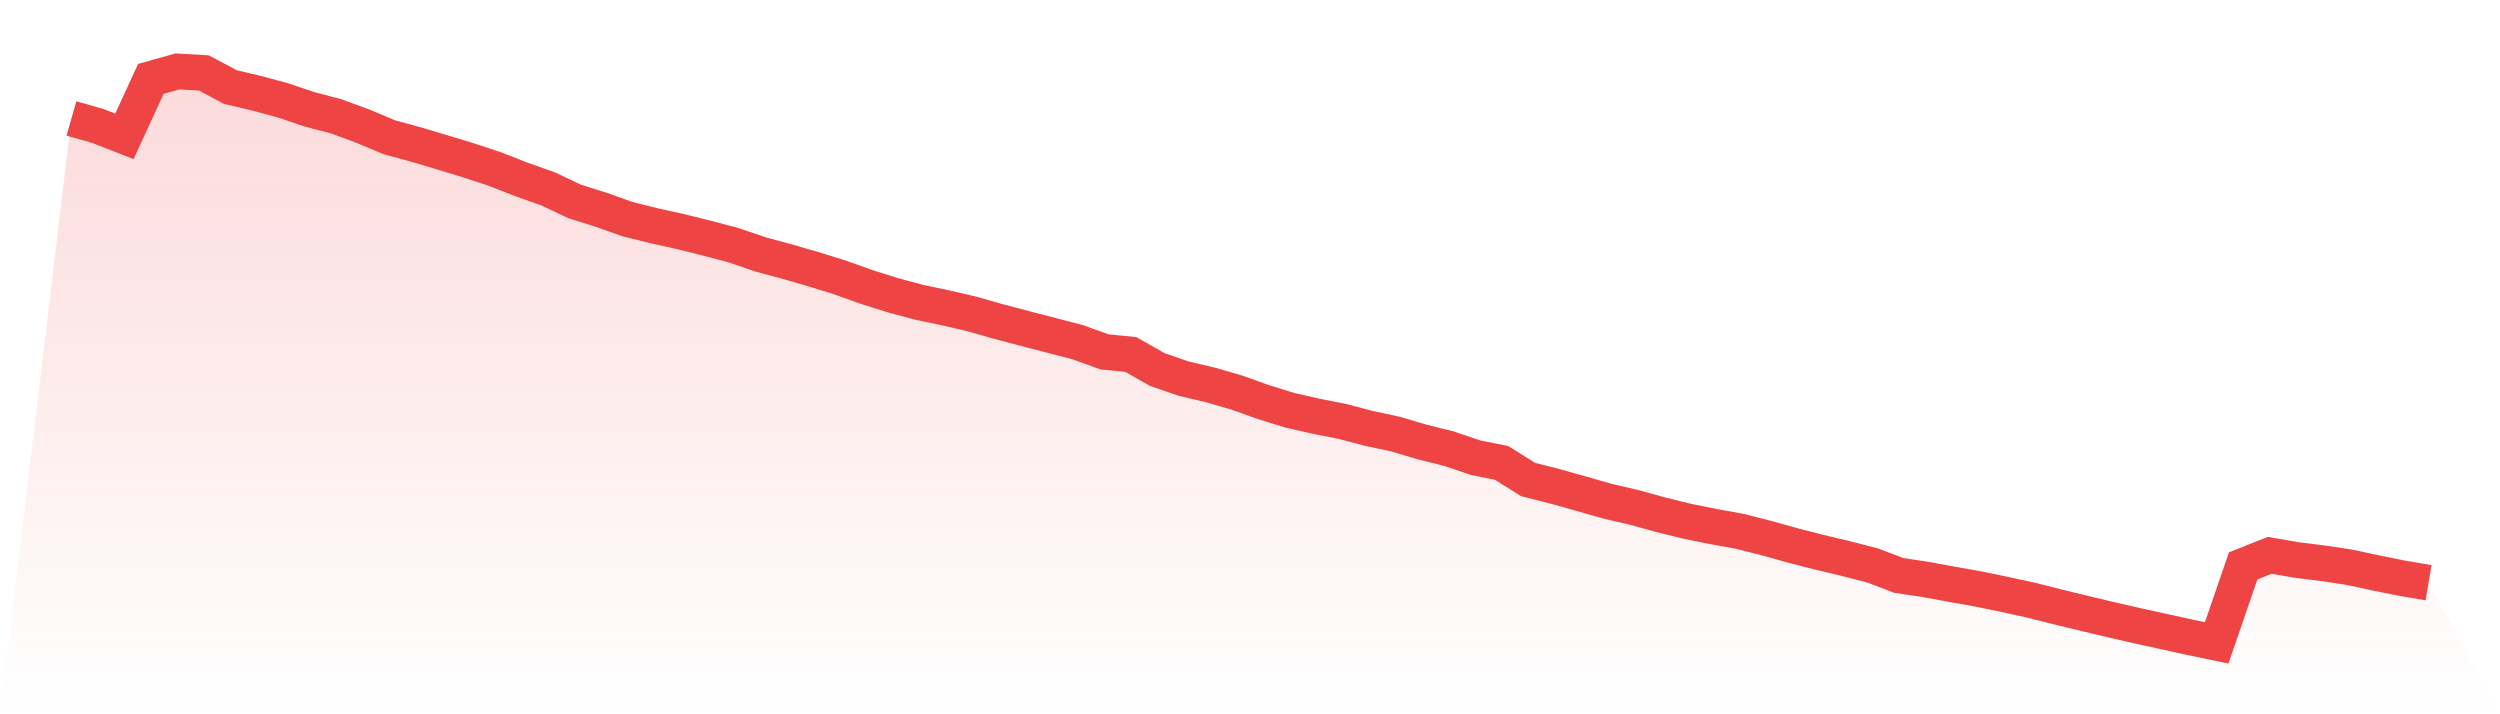
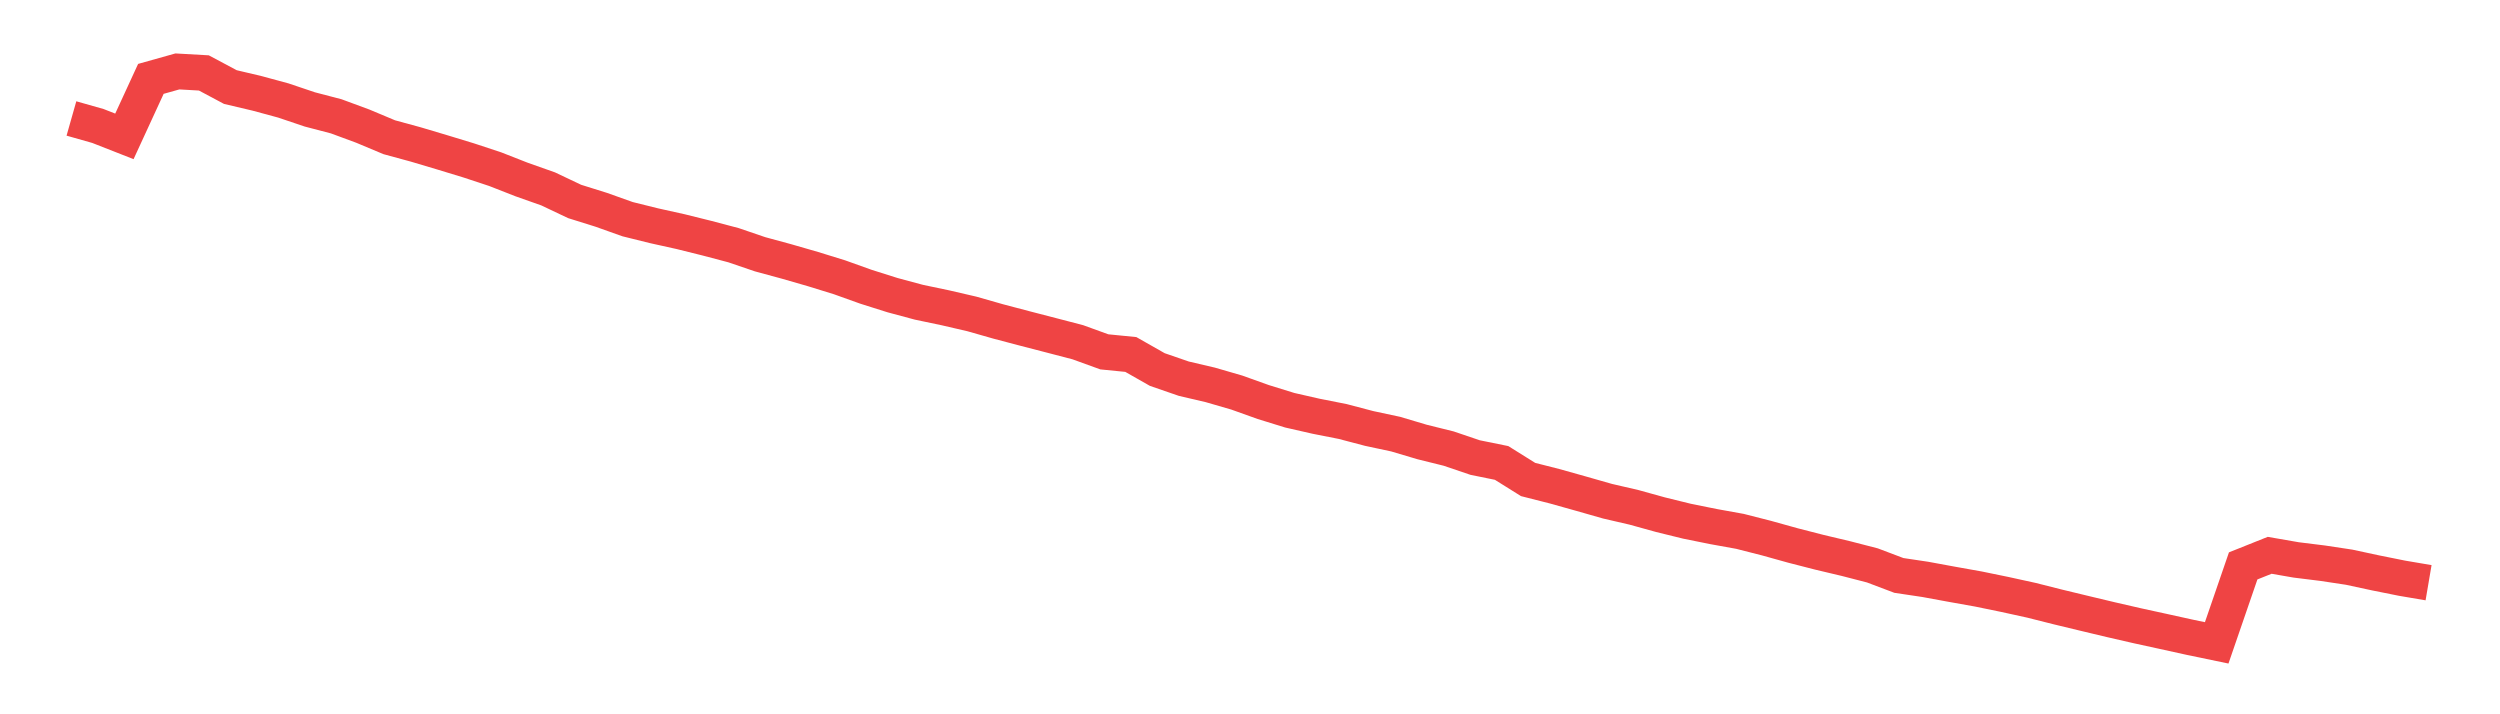
<svg xmlns="http://www.w3.org/2000/svg" viewBox="0 0 140 40">
  <defs>
    <linearGradient id="gradient" x1="0" x2="0" y1="0" y2="1">
      <stop offset="0%" stop-color="#ef4444" stop-opacity="0.2" />
      <stop offset="100%" stop-color="#ef4444" stop-opacity="0" />
    </linearGradient>
  </defs>
-   <path d="M4,6.634 L4,6.634 L5.483,7.055 L6.966,7.637 L8.449,4.417 L9.933,4 L11.416,4.084 L12.899,4.875 L14.382,5.225 L15.865,5.627 L17.348,6.127 L18.831,6.515 L20.315,7.063 L21.798,7.685 L23.281,8.089 L24.764,8.531 L26.247,8.983 L27.73,9.473 L29.213,10.054 L30.697,10.578 L32.18,11.282 L33.663,11.746 L35.146,12.274 L36.629,12.642 L38.112,12.971 L39.596,13.34 L41.079,13.732 L42.562,14.238 L44.045,14.641 L45.528,15.069 L47.011,15.527 L48.494,16.058 L49.978,16.527 L51.461,16.926 L52.944,17.237 L54.427,17.581 L55.91,18.004 L57.393,18.395 L58.876,18.779 L60.36,19.166 L61.843,19.704 L63.326,19.851 L64.809,20.694 L66.292,21.206 L67.775,21.553 L69.258,21.983 L70.742,22.514 L72.225,22.973 L73.708,23.311 L75.191,23.604 L76.674,23.994 L78.157,24.311 L79.64,24.752 L81.124,25.12 L82.607,25.623 L84.09,25.925 L85.573,26.852 L87.056,27.229 L88.539,27.645 L90.022,28.068 L91.506,28.412 L92.989,28.823 L94.472,29.188 L95.955,29.488 L97.438,29.756 L98.921,30.134 L100.404,30.547 L101.888,30.928 L103.371,31.28 L104.854,31.663 L106.337,32.224 L107.82,32.446 L109.303,32.719 L110.787,32.984 L112.27,33.289 L113.753,33.614 L115.236,33.988 L116.719,34.346 L118.202,34.7 L119.685,35.041 L121.169,35.365 L122.652,35.692 L124.135,36 L125.618,31.69 L127.101,31.097 L128.584,31.355 L130.067,31.539 L131.551,31.763 L133.034,32.082 L134.517,32.38 L136,32.632 L140,40 L0,40 z" fill="url(#gradient)" />
  <path d="M4,6.634 L4,6.634 L5.483,7.055 L6.966,7.637 L8.449,4.417 L9.933,4 L11.416,4.084 L12.899,4.875 L14.382,5.225 L15.865,5.627 L17.348,6.127 L18.831,6.515 L20.315,7.063 L21.798,7.685 L23.281,8.089 L24.764,8.531 L26.247,8.983 L27.73,9.473 L29.213,10.054 L30.697,10.578 L32.18,11.282 L33.663,11.746 L35.146,12.274 L36.629,12.642 L38.112,12.971 L39.596,13.34 L41.079,13.732 L42.562,14.238 L44.045,14.641 L45.528,15.069 L47.011,15.527 L48.494,16.058 L49.978,16.527 L51.461,16.926 L52.944,17.237 L54.427,17.581 L55.91,18.004 L57.393,18.395 L58.876,18.779 L60.36,19.166 L61.843,19.704 L63.326,19.851 L64.809,20.694 L66.292,21.206 L67.775,21.553 L69.258,21.983 L70.742,22.514 L72.225,22.973 L73.708,23.311 L75.191,23.604 L76.674,23.994 L78.157,24.311 L79.64,24.752 L81.124,25.12 L82.607,25.623 L84.09,25.925 L85.573,26.852 L87.056,27.229 L88.539,27.645 L90.022,28.068 L91.506,28.412 L92.989,28.823 L94.472,29.188 L95.955,29.488 L97.438,29.756 L98.921,30.134 L100.404,30.547 L101.888,30.928 L103.371,31.28 L104.854,31.663 L106.337,32.224 L107.82,32.446 L109.303,32.719 L110.787,32.984 L112.27,33.289 L113.753,33.614 L115.236,33.988 L116.719,34.346 L118.202,34.7 L119.685,35.041 L121.169,35.365 L122.652,35.692 L124.135,36 L125.618,31.69 L127.101,31.097 L128.584,31.355 L130.067,31.539 L131.551,31.763 L133.034,32.082 L134.517,32.38 L136,32.632" fill="none" stroke="#ef4444" stroke-width="2" />
</svg>